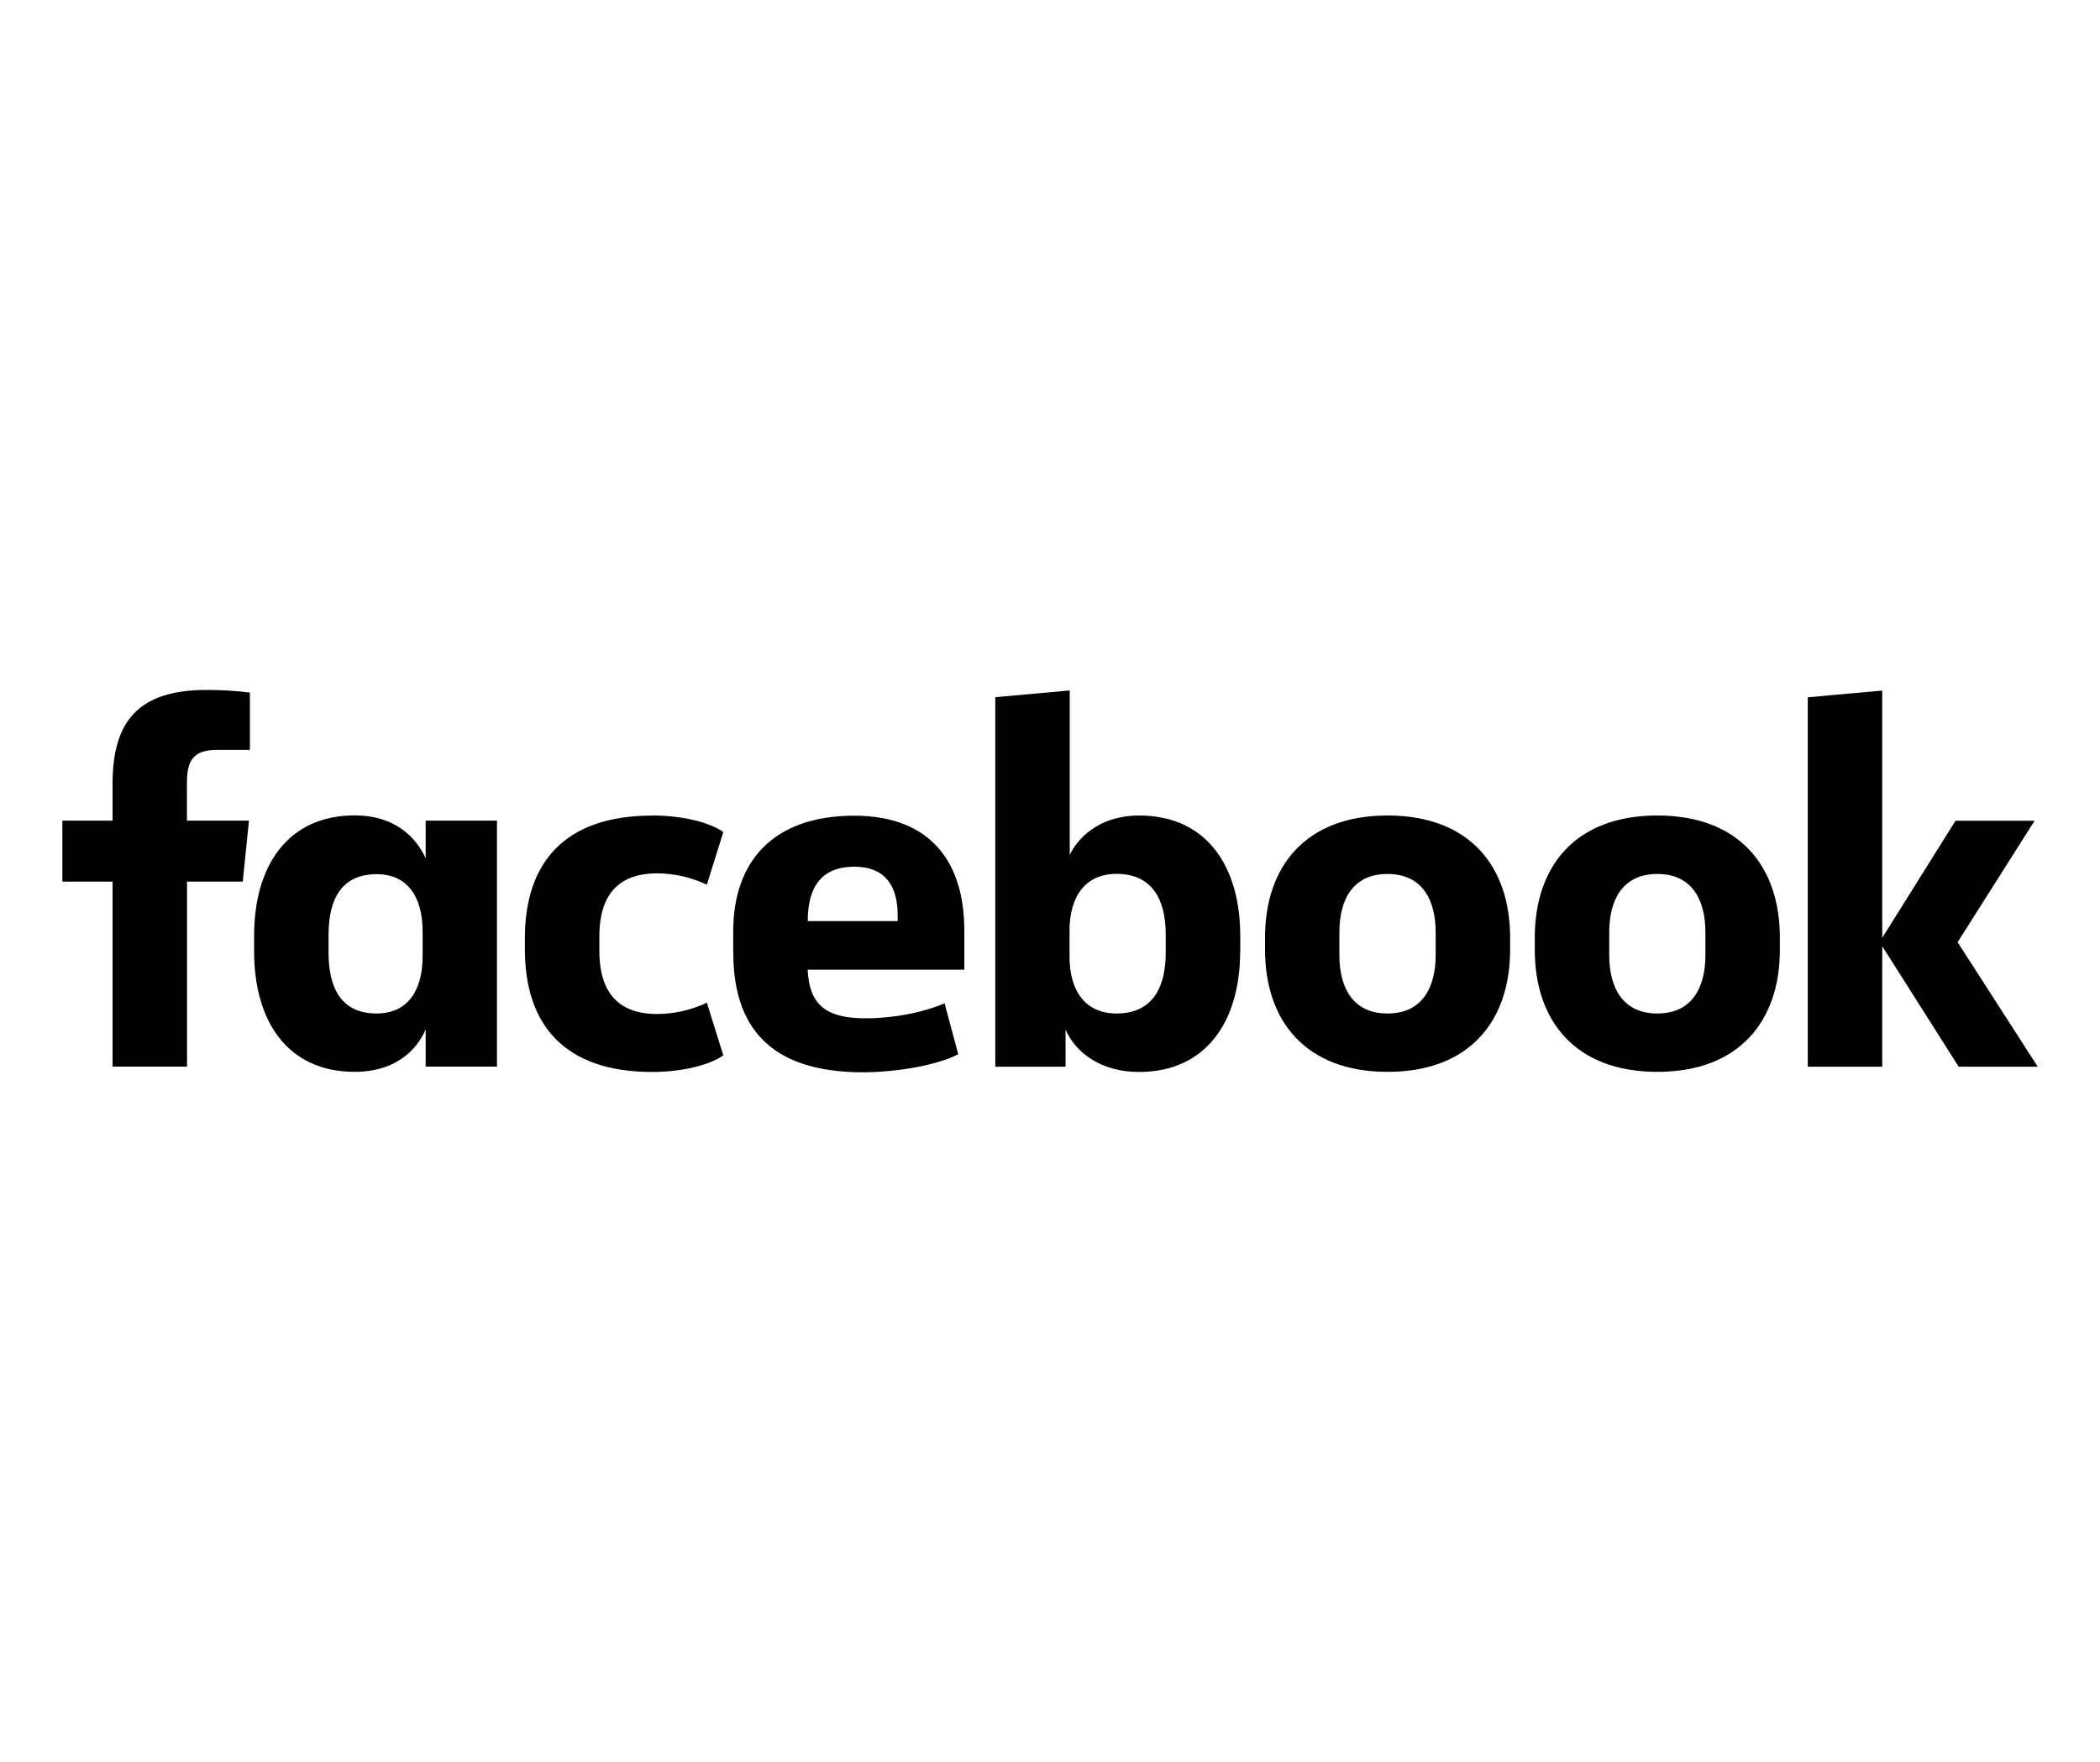
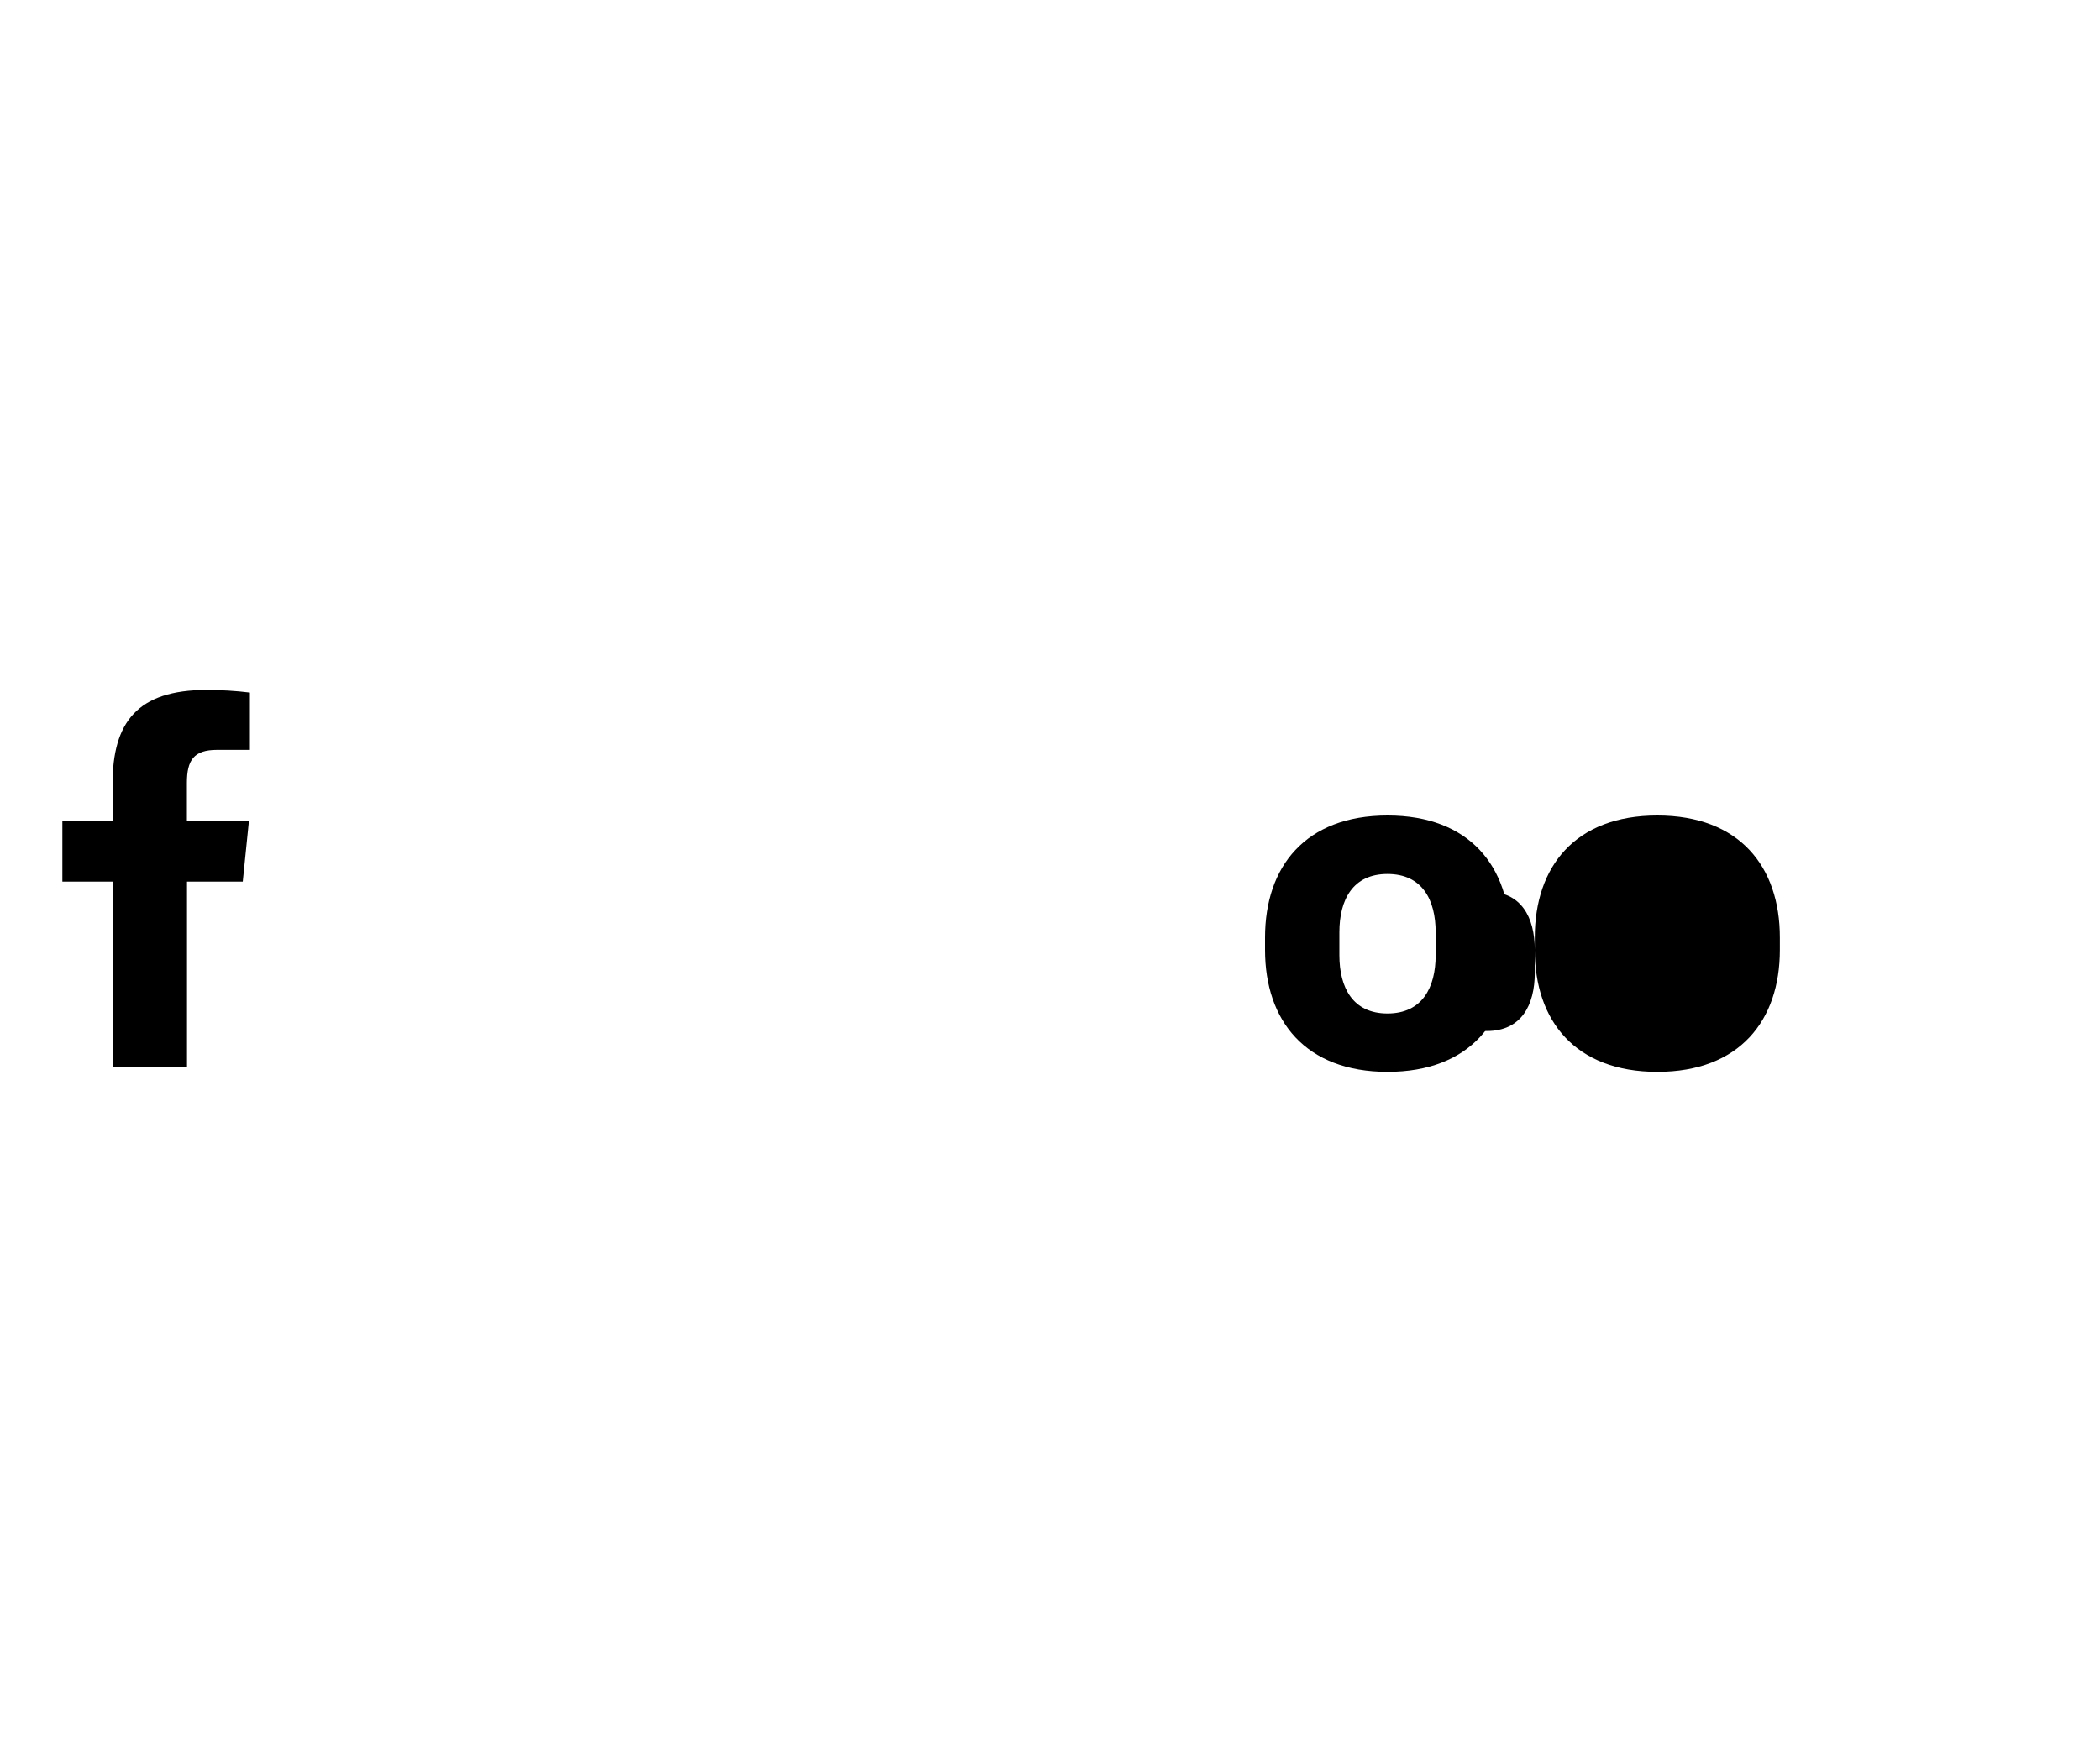
<svg xmlns="http://www.w3.org/2000/svg" id="Layer_1" viewBox="0 0 200 167.88">
  <defs>
    <style>.cls-1{fill:#fff;}</style>
  </defs>
  <rect class="cls-1" width="200" height="167.88" />
  <g>
    <path d="M20.66,71.43c-2.21,0-2.86,.98-2.86,3.15v3.59h5.91l-.59,5.81h-5.31v17.62h-7.09v-17.62H5.94v-5.81h4.78v-3.5c0-5.86,2.36-8.95,8.95-8.95,1.38,0,2.76,.08,4.13,.25v5.46h-3.14Z" />
-     <path d="M24.2,89.15c0-6.55,3.1-11.48,9.6-11.48,3.54,0,5.71,1.82,6.74,4.09v-3.59h6.79v23.43h-6.79v-3.54c-.98,2.27-3.2,4.04-6.74,4.04-6.5,0-9.6-4.92-9.6-11.48,0,0,0-1.47,0-1.47Zm7.09,1.58c0,3.49,1.28,5.81,4.58,5.81,2.91,0,4.38-2.12,4.38-5.46v-2.35c0-3.35-1.48-5.46-4.38-5.46-3.3,0-4.58,2.31-4.58,5.81,0,0,0,1.67,0,1.67Z" />
-     <path d="M62.1,77.68c2.75,0,5.36,.59,6.79,1.57l-1.57,5.02c-1.48-.7-3.09-1.07-4.73-1.08-3.84,0-5.51,2.21-5.51,6.01v1.38c0,3.79,1.67,6.01,5.51,6.01,1.64-.01,3.25-.38,4.73-1.08l1.57,5.02c-1.43,.98-4.03,1.58-6.79,1.58-8.32,0-12.11-4.48-12.11-11.67v-1.08c0-7.19,3.79-11.67,12.11-11.67Z" />
-     <path d="M69.83,90.79v-2.07c0-6.65,3.79-11.02,11.52-11.02,7.28,0,10.49,4.43,10.49,10.93v3.74h-14.92c.15,3.2,1.58,4.63,5.51,4.63,2.66,0,5.46-.54,7.53-1.43l1.3,4.85c-1.87,.99-5.71,1.72-9.1,1.72-8.97,0-12.32-4.48-12.32-11.36Zm7.09-3.05h8.57v-.59c0-2.56-1.03-4.59-4.13-4.59-3.2,0-4.43,2.02-4.43,5.17h0Z" />
-     <path d="M118.11,90.63c0,6.55-3.15,11.48-9.64,11.48-3.54,0-6-1.77-6.99-4.04v3.54h-6.69v-35.2l7.09-.64v15.65c1.03-2.07,3.3-3.74,6.6-3.74,6.5,0,9.64,4.92,9.64,11.48v1.47Zm-7.09-1.63c0-3.3-1.28-5.76-4.68-5.76-2.91,0-4.48,2.07-4.48,5.42v2.46c0,3.35,1.57,5.42,4.48,5.42,3.4,0,4.68-2.46,4.68-5.76v-1.77Z" />
    <path d="M120.48,90.48v-1.18c0-6.75,3.84-11.62,11.67-11.62s11.67,4.87,11.67,11.62v1.18c0,6.74-3.84,11.62-11.67,11.62s-11.67-4.88-11.67-11.62Zm16.25-1.67c0-3.1-1.28-5.56-4.59-5.56s-4.58,2.46-4.58,5.56v2.17c0,3.1,1.28,5.56,4.58,5.56s4.59-2.46,4.59-5.56v-2.17Z" />
-     <path d="M146.17,90.48v-1.18c0-6.75,3.84-11.62,11.67-11.62s11.67,4.87,11.67,11.62v1.18c0,6.74-3.84,11.62-11.67,11.62s-11.67-4.88-11.67-11.62Zm16.25-1.67c0-3.1-1.28-5.56-4.58-5.56s-4.58,2.46-4.58,5.56v2.17c0,3.1,1.28,5.56,4.58,5.56s4.58-2.46,4.58-5.56v-2.17Z" />
-     <path d="M179.25,89.35l6.99-11.17h7.53l-7.33,11.57,7.63,11.86h-7.53l-7.28-11.48v11.48h-7.09v-35.19l7.09-.64v23.58Z" />
+     <path d="M146.17,90.48v-1.18c0-6.75,3.84-11.62,11.67-11.62s11.67,4.87,11.67,11.62v1.18c0,6.74-3.84,11.62-11.67,11.62s-11.67-4.88-11.67-11.62Zc0-3.1-1.28-5.56-4.58-5.56s-4.58,2.46-4.58,5.56v2.17c0,3.1,1.28,5.56,4.58,5.56s4.58-2.46,4.58-5.56v-2.17Z" />
  </g>
</svg>